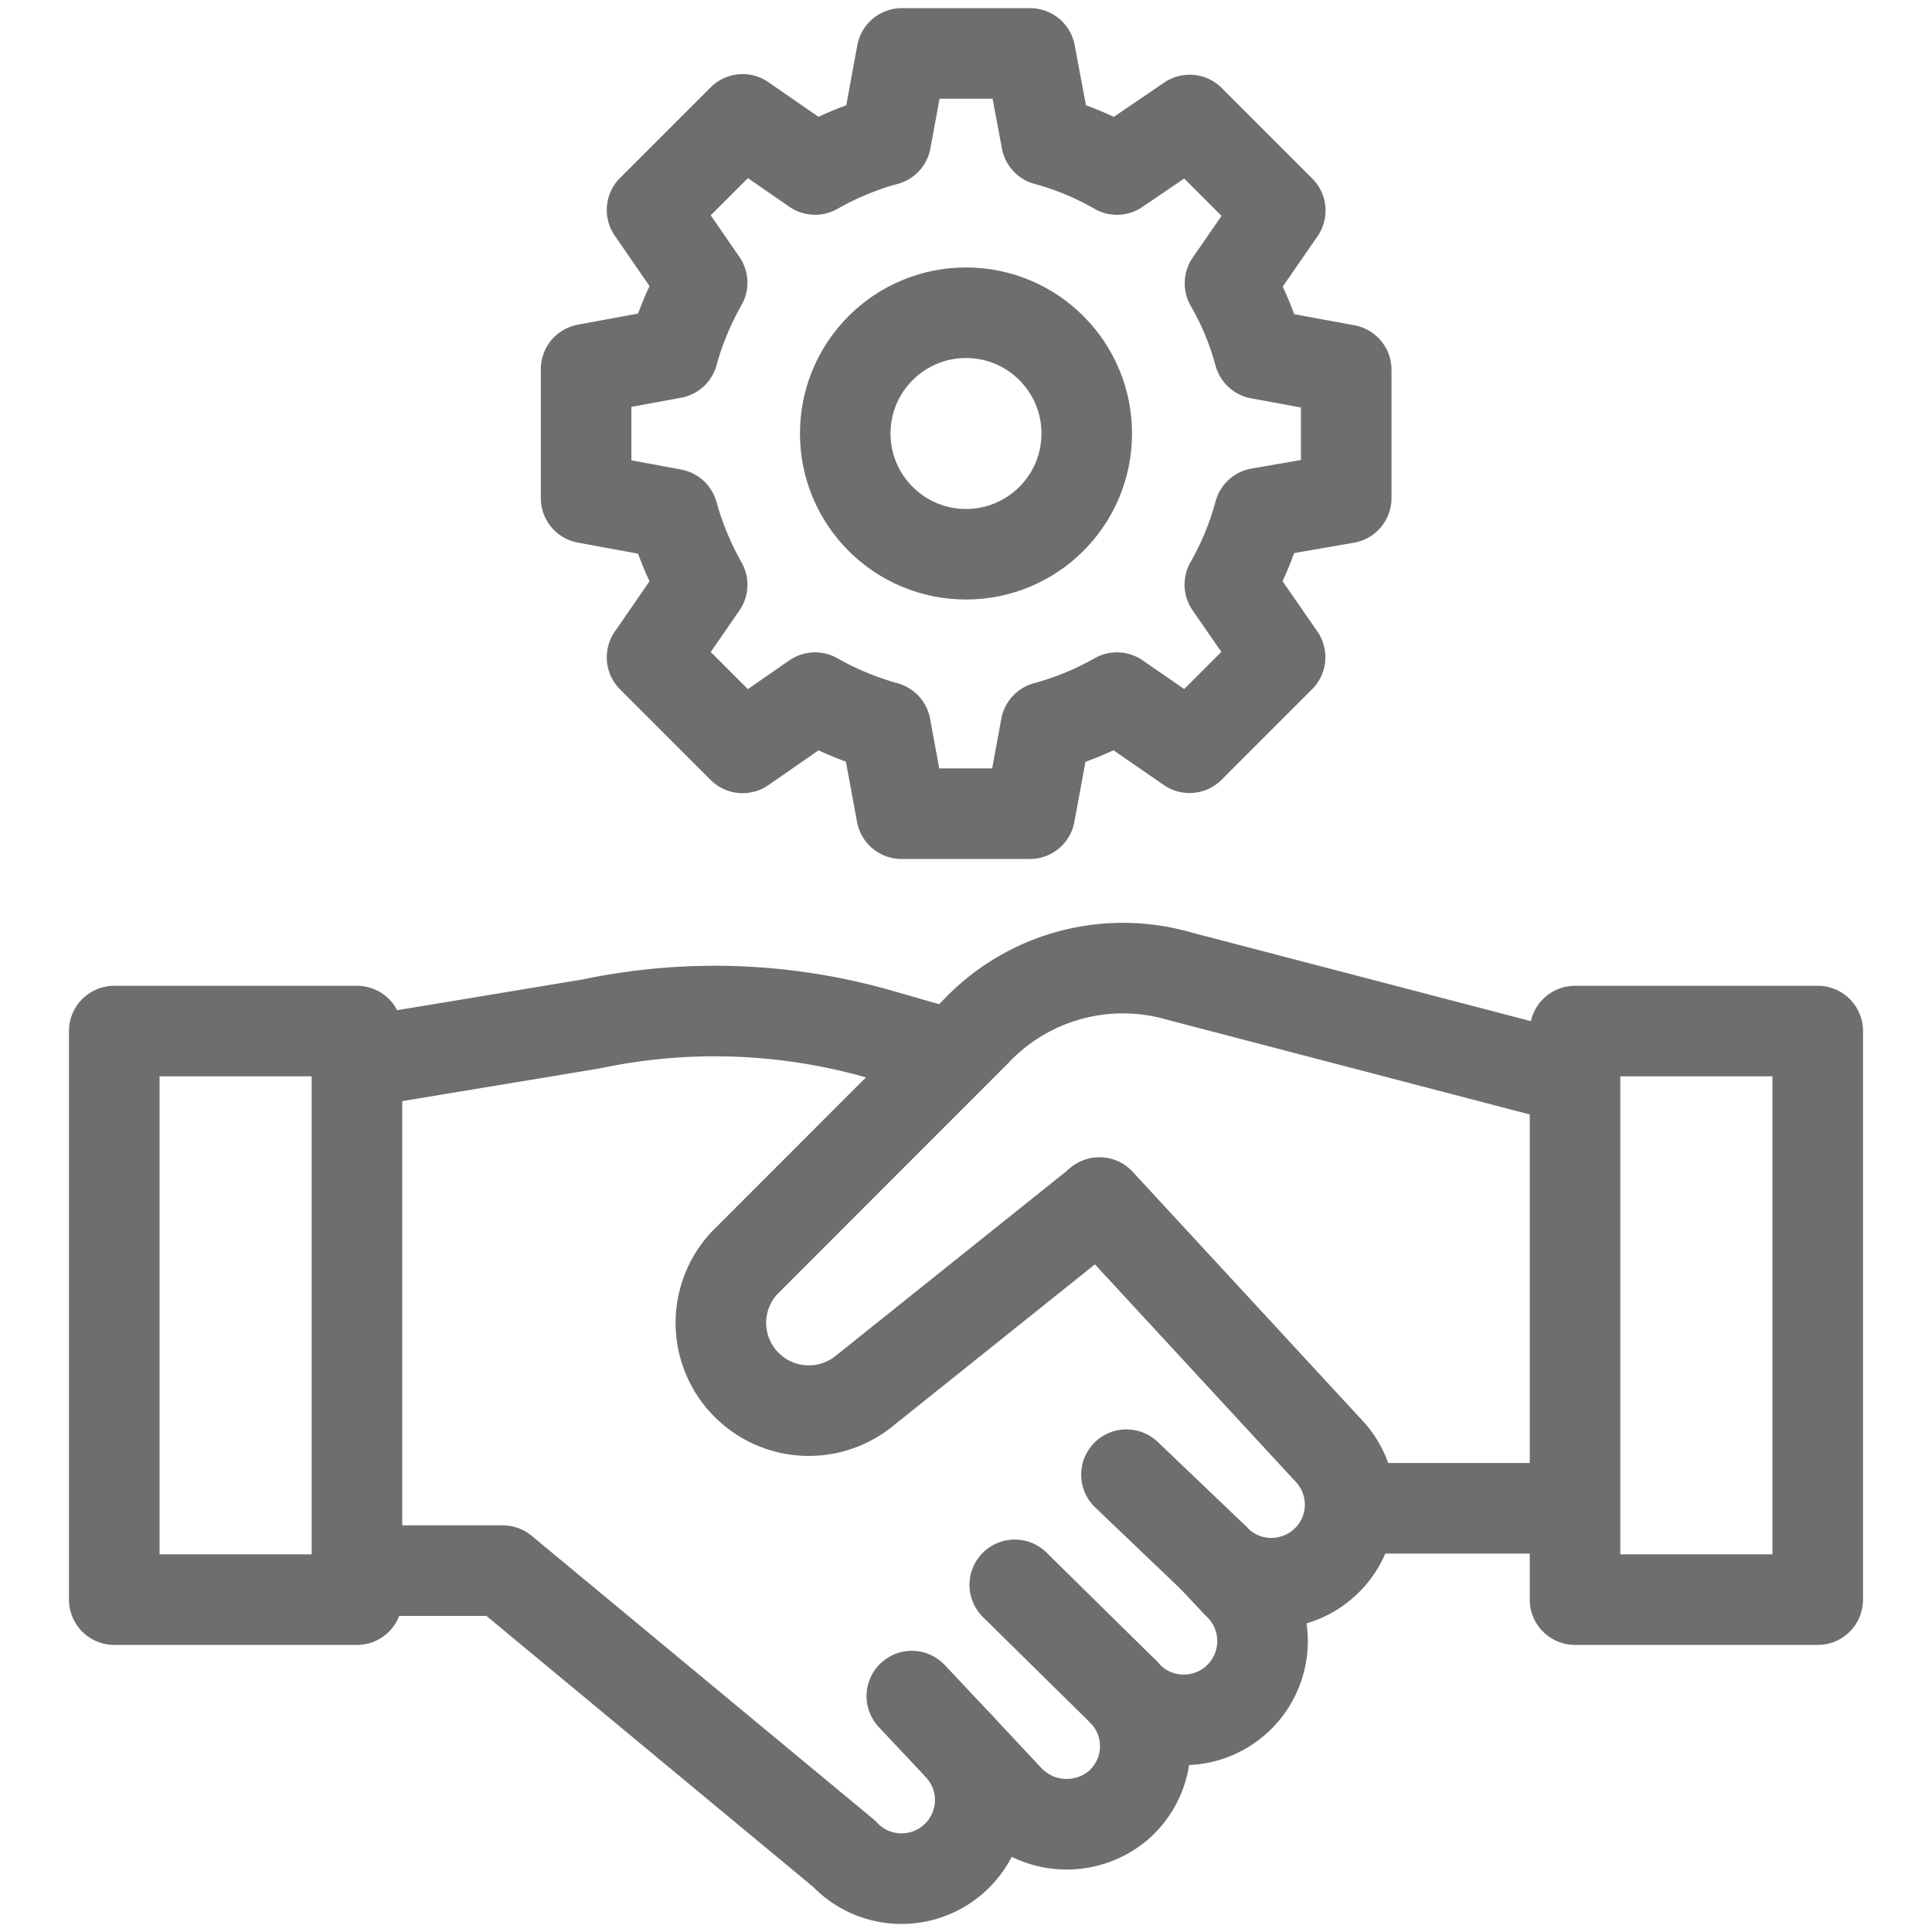
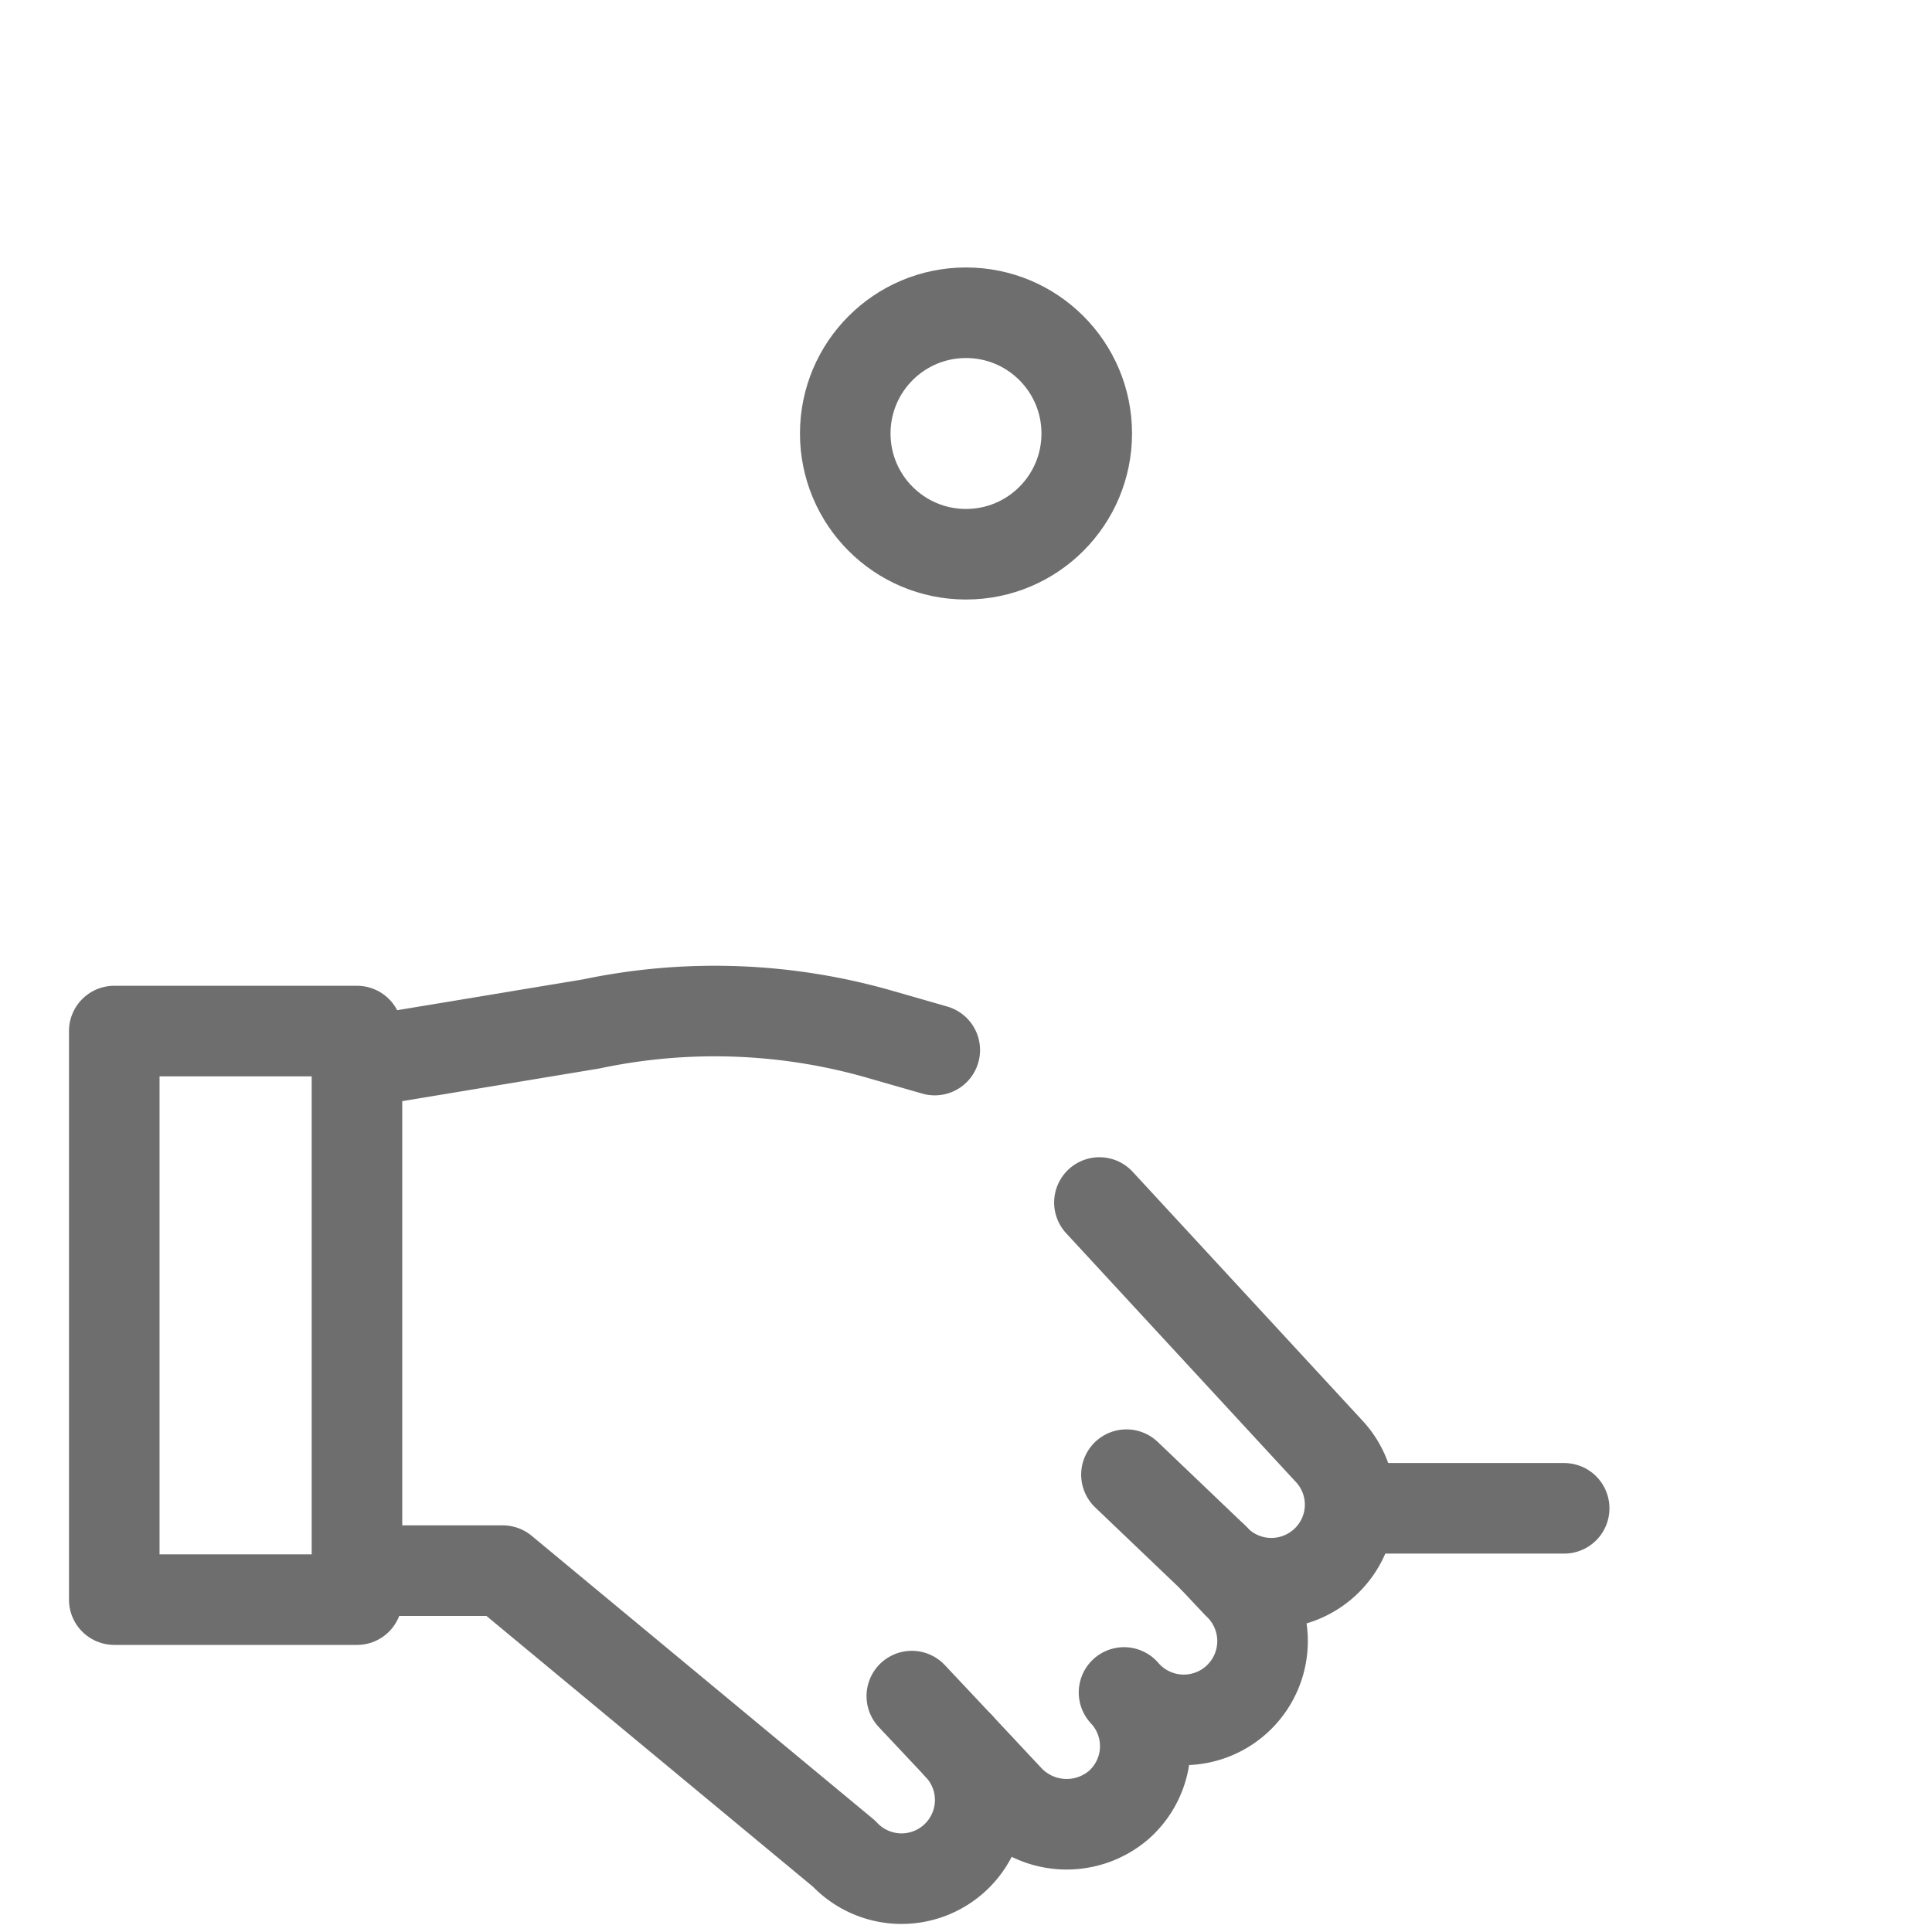
<svg xmlns="http://www.w3.org/2000/svg" id="Layer_1" data-name="Layer 1" viewBox="0 0 128 128">
  <defs>
    <style>.cls-1{fill:none;stroke:#6e6e6e;stroke-linecap:round;stroke-linejoin:round;stroke-width:6px;}</style>
  </defs>
  <path class="cls-1" d="M61.93,69.57l-3.48-1a39.63,39.63,0,0,0-19.29-.73L24.92,70.2m0,33.86h8.39l22.61,18.75a5.21,5.21,0,1,0,7.62-7.11l3.23,3.45a5.3,5.3,0,0,0,7.32.46,5.2,5.2,0,0,0,.38-7.48A5.22,5.22,0,1,0,82,104.92l-1.58-1.68a5.22,5.22,0,0,0,7.37.25h0a5.19,5.19,0,0,0,.25-7.36L72.84,79.67" />
-   <path class="cls-1" d="M72.81,79.71,57.14,92.25A5.83,5.83,0,0,1,48.26,90h0a5.81,5.81,0,0,1,1.08-6.34l15.3-15.31a13.41,13.41,0,0,1,13.49-3.68l25.5,6.66" />
  <line class="cls-1" x1="103.63" y1="99.93" x2="89.98" y2="99.93" />
  <line class="cls-1" x1="63.54" y1="115.7" x2="60.41" y2="112.37" />
-   <line class="cls-1" x1="74.47" y1="112.13" x2="67.23" y2="105" />
  <line class="cls-1" x1="80.43" y1="103.24" x2="74.63" y2="97.7" />
  <rect class="cls-1" x="7.57" y="68.31" width="16.08" height="37.67" />
-   <rect class="cls-1" x="104.35" y="68.31" width="16.08" height="37.67" />
-   <path class="cls-1" d="M89.19,33v-8.5l-5.76-1.06a19.59,19.59,0,0,0-1.94-4.67l3.33-4.82-6-6L74,11.23a19.59,19.59,0,0,0-4.67-1.94L68.25,3.54h-8.5L58.69,9.29a18.24,18.24,0,0,0-1.77.57A20.34,20.34,0,0,0,54,11.23L49.2,7.91l-6,6,3.32,4.82a20.45,20.45,0,0,0-1.94,4.67l-5.75,1.06V33l3.82.7,1.93.36a20.71,20.71,0,0,0,1.94,4.68l-3.32,4.81,6,6L54,46.22a20.18,20.18,0,0,0,2.9,1.36h0c.58.22,1.17.41,1.77.58l1.06,5.75h8.5l1.06-5.75A20.27,20.27,0,0,0,74,46.22l4.81,3.32,6-6-3.33-4.81A19.84,19.84,0,0,0,83.43,34Z" />
  <circle class="cls-1" cx="64" cy="28.72" r="8" />
</svg>